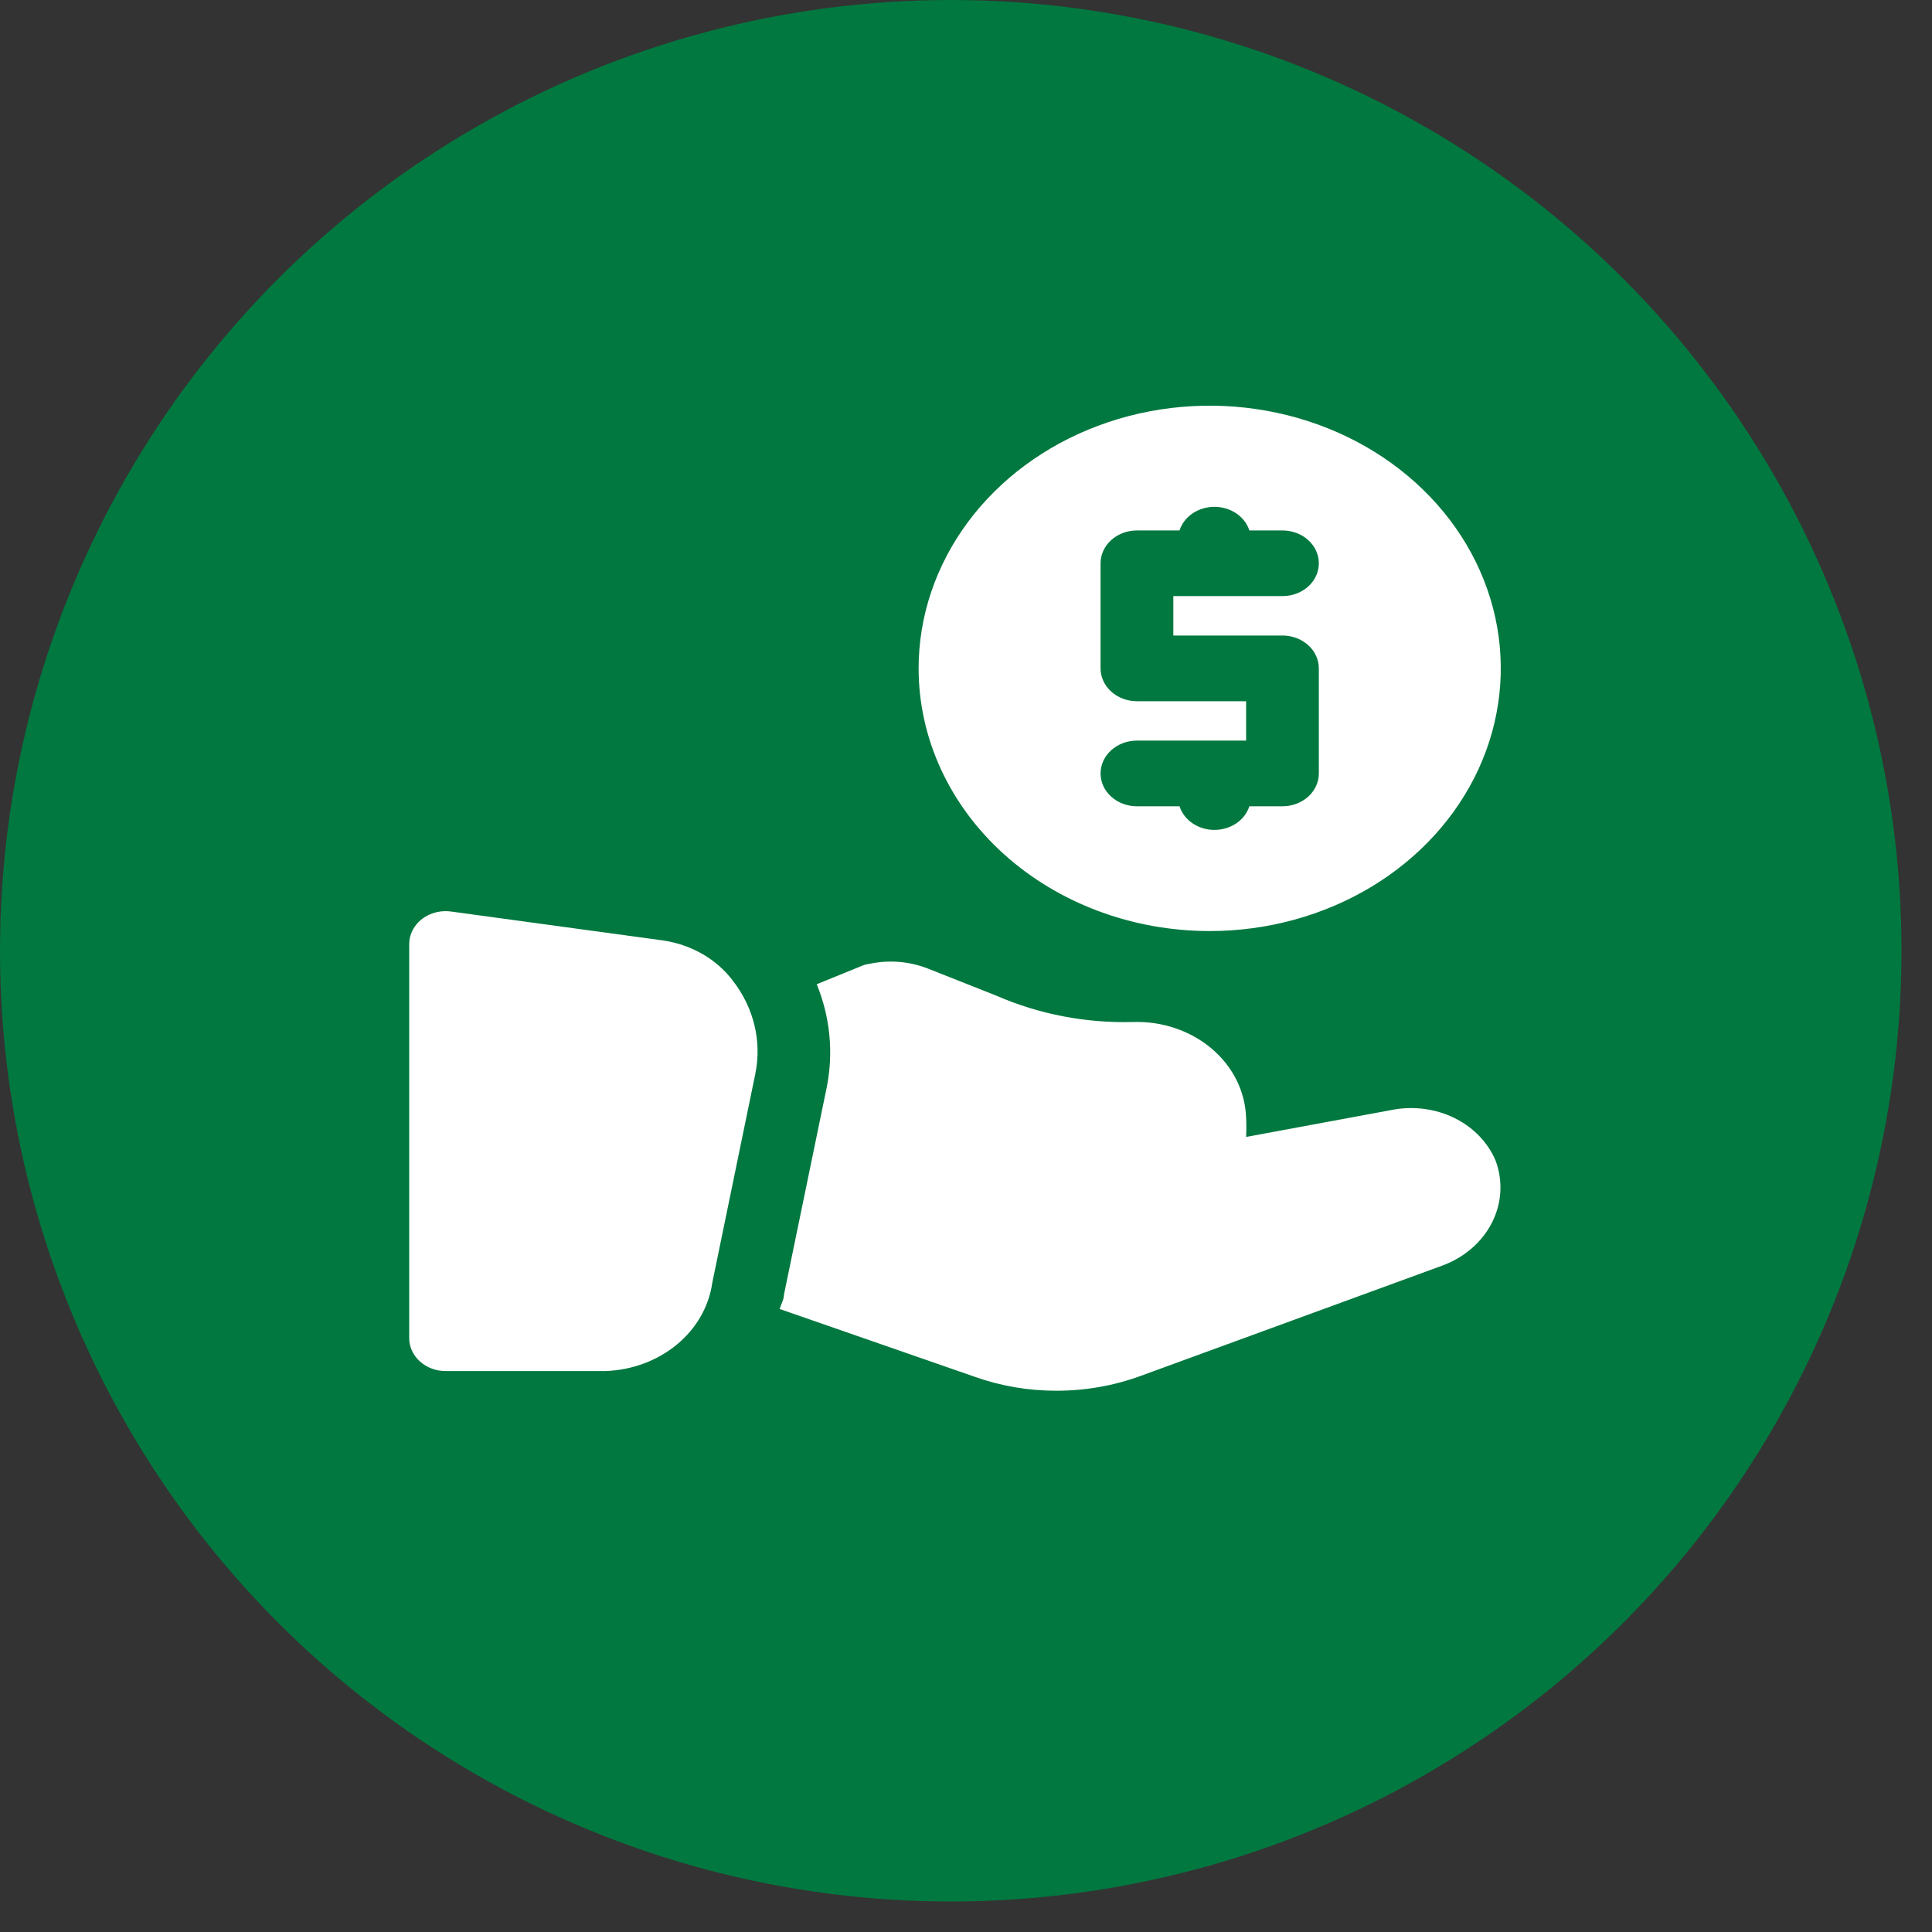
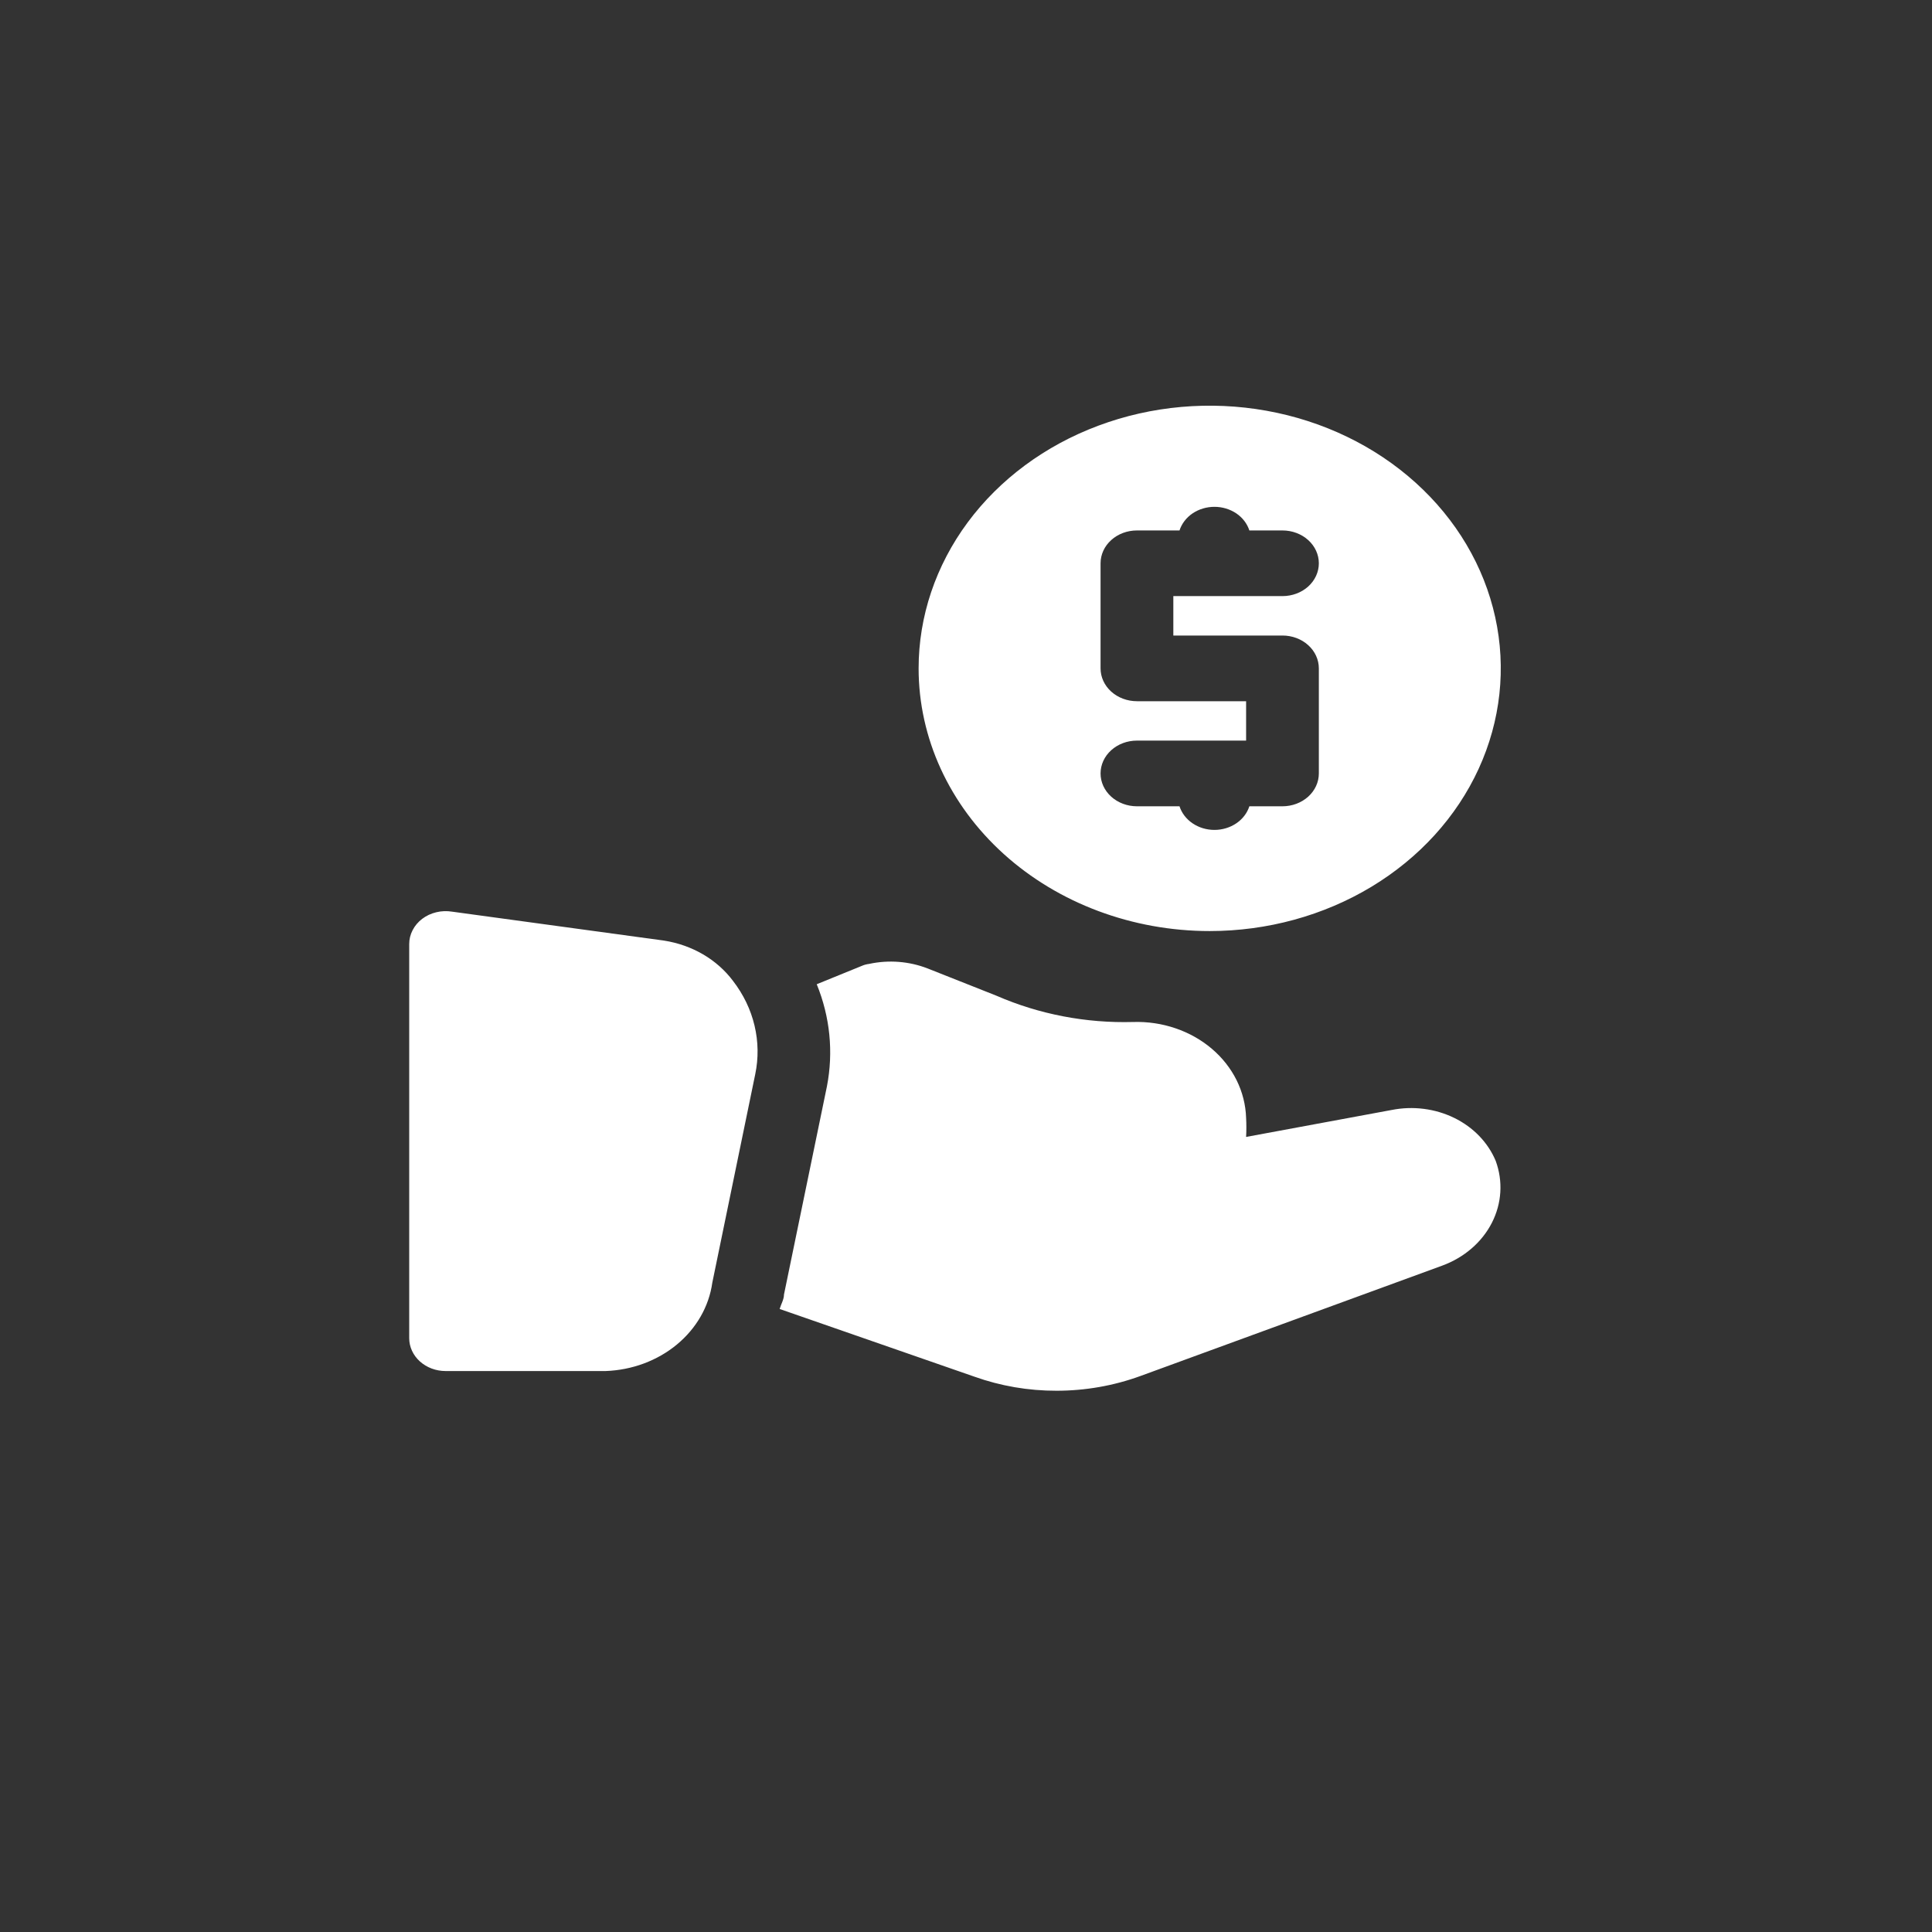
<svg xmlns="http://www.w3.org/2000/svg" width="57" height="57" viewBox="0 0 57 57" fill="none">
  <rect x="0" y="0" width="57" height="57" fill="#333333" stroke="none" />
-   <circle cx="28.05" cy="28.05" r="28.05" fill="#01783F" />
  <path d="M35.69 27.469C37.389 27.469 39.049 27.014 40.461 26.163C41.873 25.311 42.974 24.101 43.624 22.684C44.274 21.268 44.444 19.71 44.113 18.207C43.782 16.703 42.964 15.322 41.763 14.239C40.562 13.155 39.031 12.417 37.365 12.118C35.7 11.819 33.973 11.972 32.404 12.559C30.834 13.145 29.493 14.139 28.549 15.413C27.606 16.688 27.102 18.186 27.102 19.719C27.102 21.774 28.007 23.745 29.617 25.199C31.228 26.652 33.412 27.469 35.69 27.469ZM33.543 20.688C33.258 20.688 32.985 20.585 32.784 20.404C32.583 20.222 32.47 19.976 32.47 19.719V16.619C32.47 16.362 32.583 16.115 32.784 15.934C32.985 15.752 33.258 15.65 33.543 15.65H34.799C34.864 15.449 35 15.272 35.185 15.146C35.371 15.021 35.597 14.953 35.83 14.953C36.062 14.953 36.288 15.021 36.474 15.146C36.66 15.272 36.795 15.449 36.86 15.65H37.837C38.122 15.65 38.395 15.752 38.596 15.934C38.797 16.115 38.91 16.362 38.91 16.619C38.91 16.876 38.797 17.122 38.596 17.304C38.395 17.485 38.122 17.587 37.837 17.587H34.617V18.75H37.837C38.122 18.75 38.395 18.852 38.596 19.034C38.797 19.215 38.91 19.462 38.91 19.719V22.819C38.91 23.076 38.797 23.322 38.596 23.504C38.395 23.685 38.122 23.788 37.837 23.788H36.86C36.795 23.989 36.66 24.166 36.474 24.291C36.288 24.417 36.062 24.485 35.83 24.485C35.597 24.485 35.371 24.417 35.185 24.291C35 24.166 34.864 23.989 34.799 23.788H33.543C33.258 23.788 32.985 23.685 32.784 23.504C32.583 23.322 32.47 23.076 32.47 22.819C32.47 22.562 32.583 22.315 32.784 22.134C32.985 21.952 33.258 21.85 33.543 21.85H36.764V20.688H33.543ZM44.128 34.25C43.902 33.708 43.468 33.257 42.903 32.981C42.339 32.706 41.684 32.623 41.057 32.748L36.764 33.543C36.774 33.356 36.774 33.168 36.764 32.981C36.752 32.598 36.657 32.22 36.484 31.87C36.31 31.52 36.062 31.204 35.752 30.941C35.443 30.678 35.079 30.473 34.681 30.338C34.284 30.202 33.86 30.139 33.436 30.152C32.041 30.191 30.656 29.925 29.399 29.377L27.37 28.573C26.826 28.361 26.219 28.313 25.642 28.438C25.568 28.447 25.495 28.466 25.427 28.496L24.096 29.038C24.489 30.001 24.593 31.04 24.397 32.051L23.13 38.193C23.13 38.338 23.044 38.474 23.002 38.619L28.745 40.615C29.517 40.891 30.34 41.033 31.171 41.031C32.021 41.031 32.862 40.883 33.65 40.595L42.55 37.34C43.198 37.102 43.722 36.65 44.015 36.076C44.308 35.503 44.348 34.85 44.128 34.25ZM19.588 27.75L13.34 26.897C13.185 26.872 13.025 26.877 12.873 26.914C12.72 26.95 12.578 27.016 12.457 27.108C12.336 27.2 12.239 27.314 12.173 27.444C12.106 27.573 12.072 27.714 12.073 27.856V39.481C12.073 39.738 12.187 39.985 12.388 40.166C12.589 40.348 12.862 40.45 13.147 40.45H17.87C18.651 40.421 19.396 40.144 19.971 39.667C20.547 39.19 20.917 38.544 21.015 37.844L22.282 31.692C22.381 31.218 22.373 30.73 22.261 30.258C22.149 29.785 21.933 29.338 21.627 28.941C21.394 28.629 21.093 28.362 20.743 28.157C20.392 27.952 19.999 27.814 19.588 27.75Z" fill="white" />
</svg>